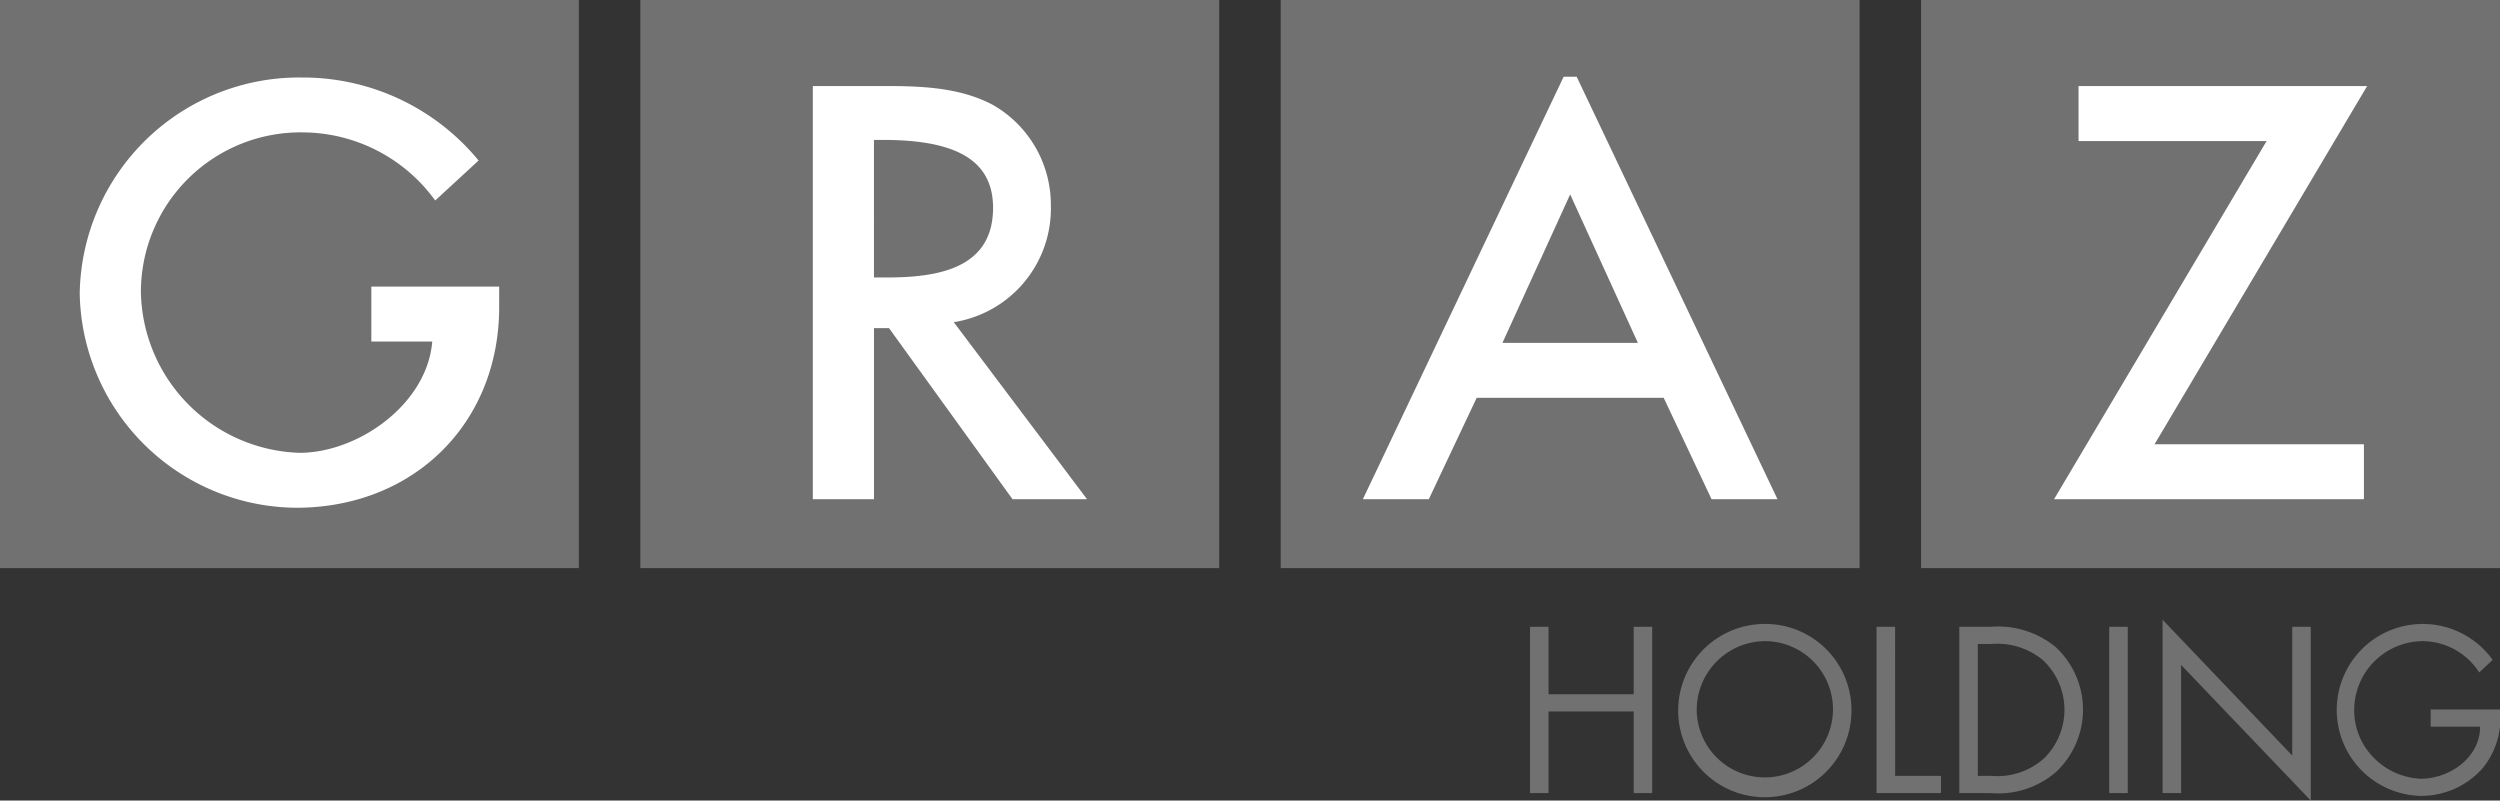
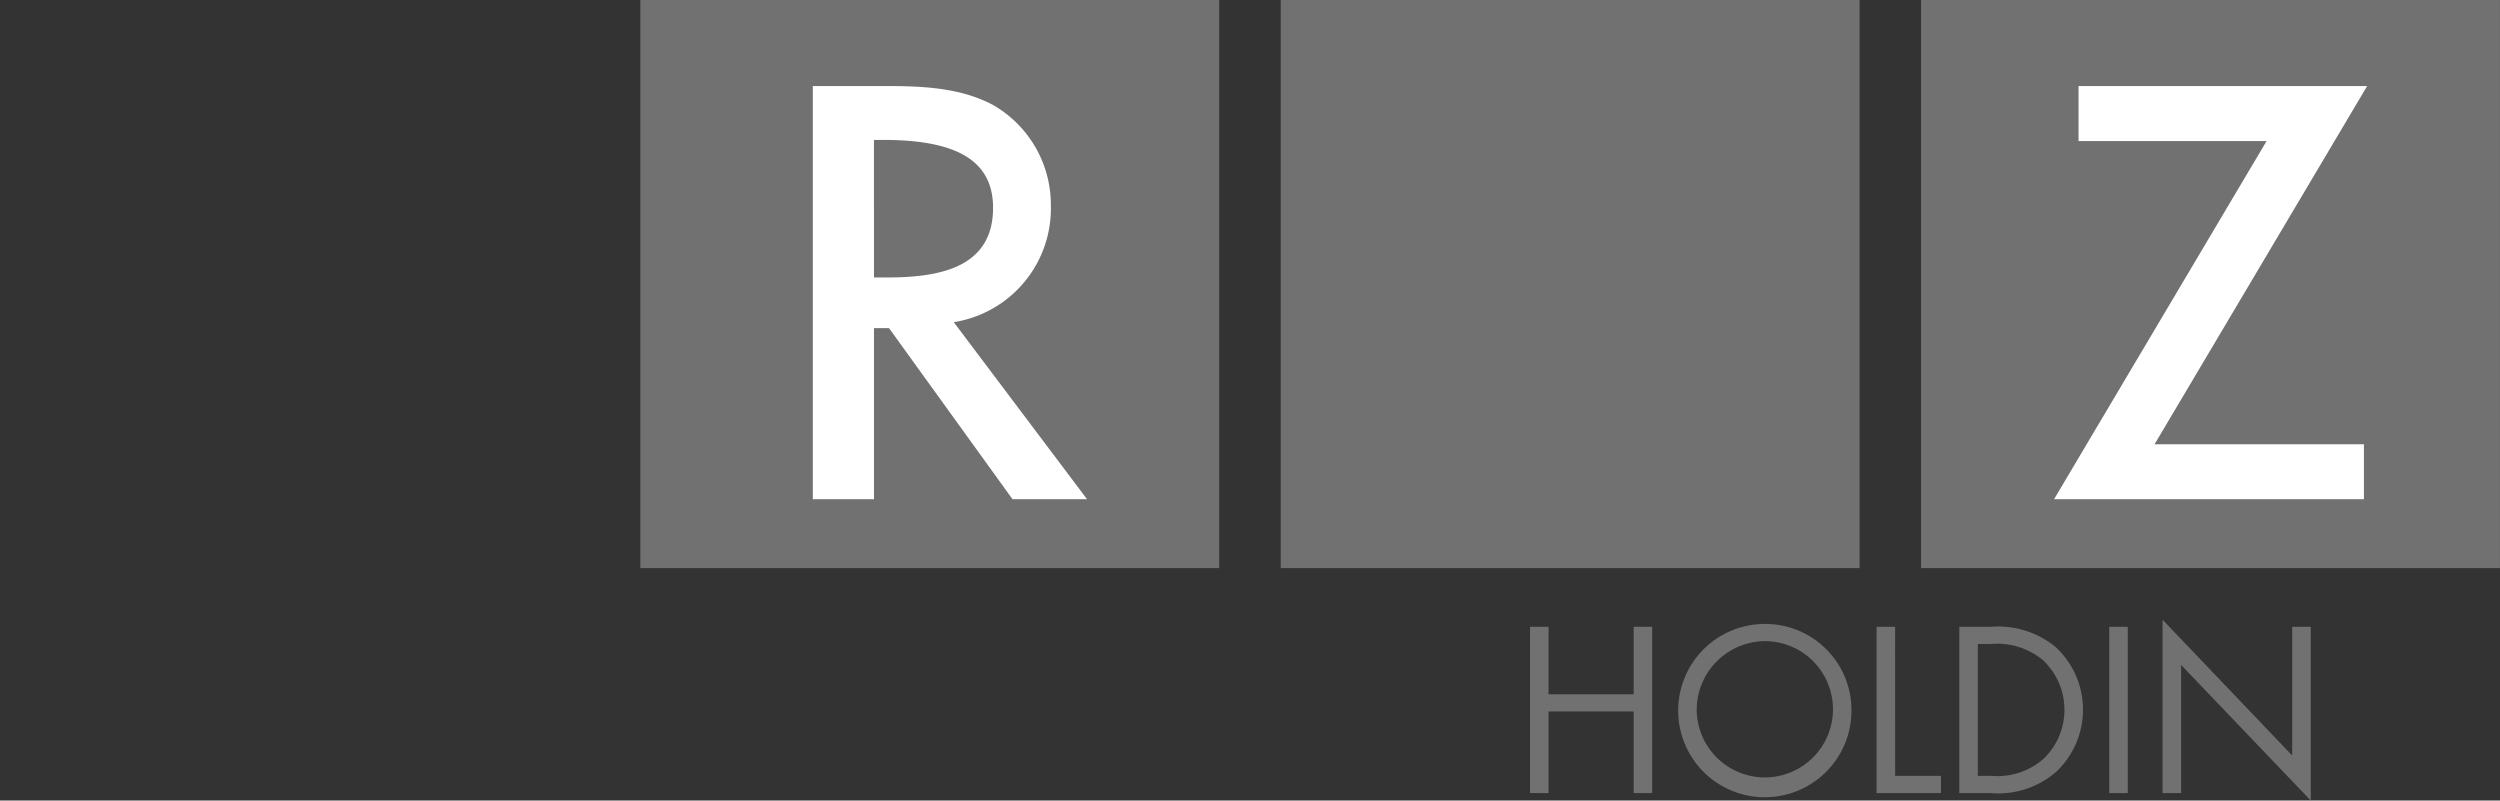
<svg xmlns="http://www.w3.org/2000/svg" id="Gruppe_25" data-name="Gruppe 25" width="176.455" height="56.504" viewBox="0 0 176.455 56.504">
  <rect x="0" y="0" width="176.455" height="56.504" fill="#333333" stroke="none" />
  <g id="Gruppe_23" data-name="Gruppe 23" transform="translate(107.993 43.743)">
    <path id="Pfad_141" data-name="Pfad 141" d="M179.068,75.123V70.361h1.307V82.094h-1.307V76.337H173.06v5.758h-1.307V70.361h1.307v4.762Z" transform="translate(-171.753 -69.863)" fill="#717171" />
    <path id="Pfad_142" data-name="Pfad 142" d="M200.615,76.124a6.116,6.116,0,1,1-6.116-6.085A6.083,6.083,0,0,1,200.615,76.124Zm-10.924-.016a4.809,4.809,0,1,0,4.808-4.855A4.851,4.851,0,0,0,189.692,76.108Z" transform="translate(-177.927 -69.743)" fill="#717171" />
    <path id="Pfad_143" data-name="Pfad 143" d="M211.967,80.88H215.2v1.214h-4.545V70.361h1.308Z" transform="translate(-186.196 -69.863)" fill="#717171" />
    <path id="Pfad_144" data-name="Pfad 144" d="M219.94,70.361h2.209a6.4,6.4,0,0,1,4.576,1.416,6.025,6.025,0,0,1,.031,8.839,6.233,6.233,0,0,1-4.637,1.479H219.94ZM222.2,80.88a4.92,4.92,0,0,0,3.7-1.214,4.8,4.8,0,0,0-.063-6.956,5.04,5.04,0,0,0-3.641-1.136h-.949V80.88Z" transform="translate(-189.641 -69.863)" fill="#717171" />
    <path id="Pfad_145" data-name="Pfad 145" d="M238.077,82.094H236.77V70.361h1.307Z" transform="translate(-195.889 -69.863)" fill="#717171" />
    <path id="Pfad_146" data-name="Pfad 146" d="M242.759,69.569l9.15,9.586V70.067h1.308V82.33l-9.151-9.571V81.8h-1.308Z" transform="translate(-198.112 -69.569)" fill="#717171" />
-     <path id="Pfad_147" data-name="Pfad 147" d="M273.781,76.077a5.576,5.576,0,0,1-1.214,4.139,5.794,5.794,0,0,1-4.342,1.961,6.069,6.069,0,1,1,5.043-9.6l-.949.887a4.77,4.77,0,0,0-4.03-2.21,4.869,4.869,0,0,0-4.793,4.9,4.734,4.734,0,0,0,1.369,3.316,4.933,4.933,0,0,0,3.331,1.494c2.038,0,4.186-1.494,4.186-3.673h-3.487V76.077Z" transform="translate(-205.325 -69.743)" fill="#717171" />
  </g>
  <g id="Gruppe_24" data-name="Gruppe 24">
-     <rect id="Rechteck_14" data-name="Rechteck 14" width="40.858" height="40.098" fill="#717171" />
    <rect id="Rechteck_15" data-name="Rechteck 15" width="40.858" height="40.098" transform="translate(45.195)" fill="#717171" />
    <rect id="Rechteck_16" data-name="Rechteck 16" width="40.859" height="40.098" transform="translate(90.395)" fill="#717171" />
    <rect id="Rechteck_17" data-name="Rechteck 17" width="40.859" height="40.098" transform="translate(135.594)" fill="#717171" />
-     <path id="Pfad_148" data-name="Pfad 148" d="M29.532,23.457v3.878h4.3c-.368,4.449-5.253,7.855-9.371,7.855A11.564,11.564,0,0,1,13.267,23.844a11.27,11.27,0,0,1,11.509-11.27,11.6,11.6,0,0,1,9.059,4.532l.207.273L37.1,14.56l-.187-.227A16.052,16.052,0,0,0,24.619,8.7a15.487,15.487,0,0,0-15.67,15.26A15.4,15.4,0,0,0,24.224,39.067c8.3,0,14.331-5.958,14.331-14.164V23.457Z" transform="translate(-3.322 -3.229)" fill="#fff" />
    <path id="Pfad_149" data-name="Pfad 149" d="M101.19,26.324a8.121,8.121,0,0,0,6.854-8.216A8.123,8.123,0,0,0,104,11.017c-2.493-1.359-5.526-1.359-7.964-1.359H91.242V38.819h4.317V26.744h1.061l8.717,12.076h5.26Zm2.774-8.066c0,4.354-4.03,4.912-7.541,4.912h-.865V13.461h.669C101.506,13.461,103.965,14.986,103.965,18.258Z" transform="translate(-33.872 -3.585)" fill="#fff" />
    <path id="Pfad_150" data-name="Pfad 150" d="M252.669,9.662H232.3v3.88h13.273l-15,25.278h21.869V34.945H237.664Z" transform="translate(-85.592 -3.587)" fill="#fff" />
-     <path id="Pfad_151" data-name="Pfad 151" d="M168.079,8.616h-.92L152.989,38.432h4.654l3.378-7.154h13.2l3.378,7.154h4.653ZM162.839,27.4,167.62,16.92,172.4,27.4Z" transform="translate(-56.794 -3.199)" fill="#fff" />
  </g>
</svg>